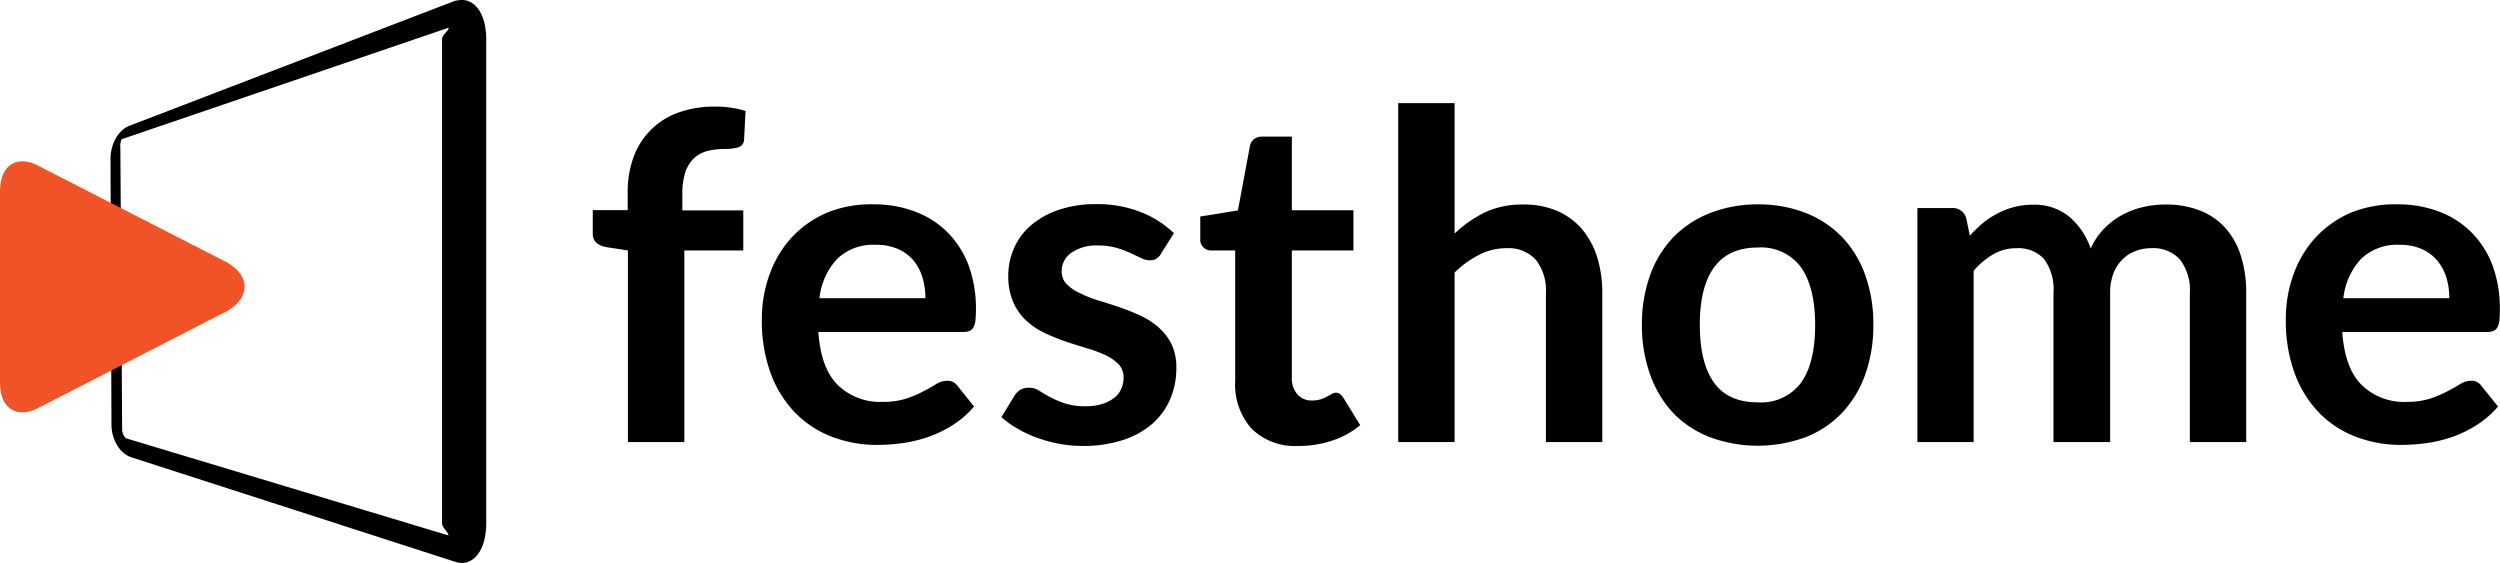
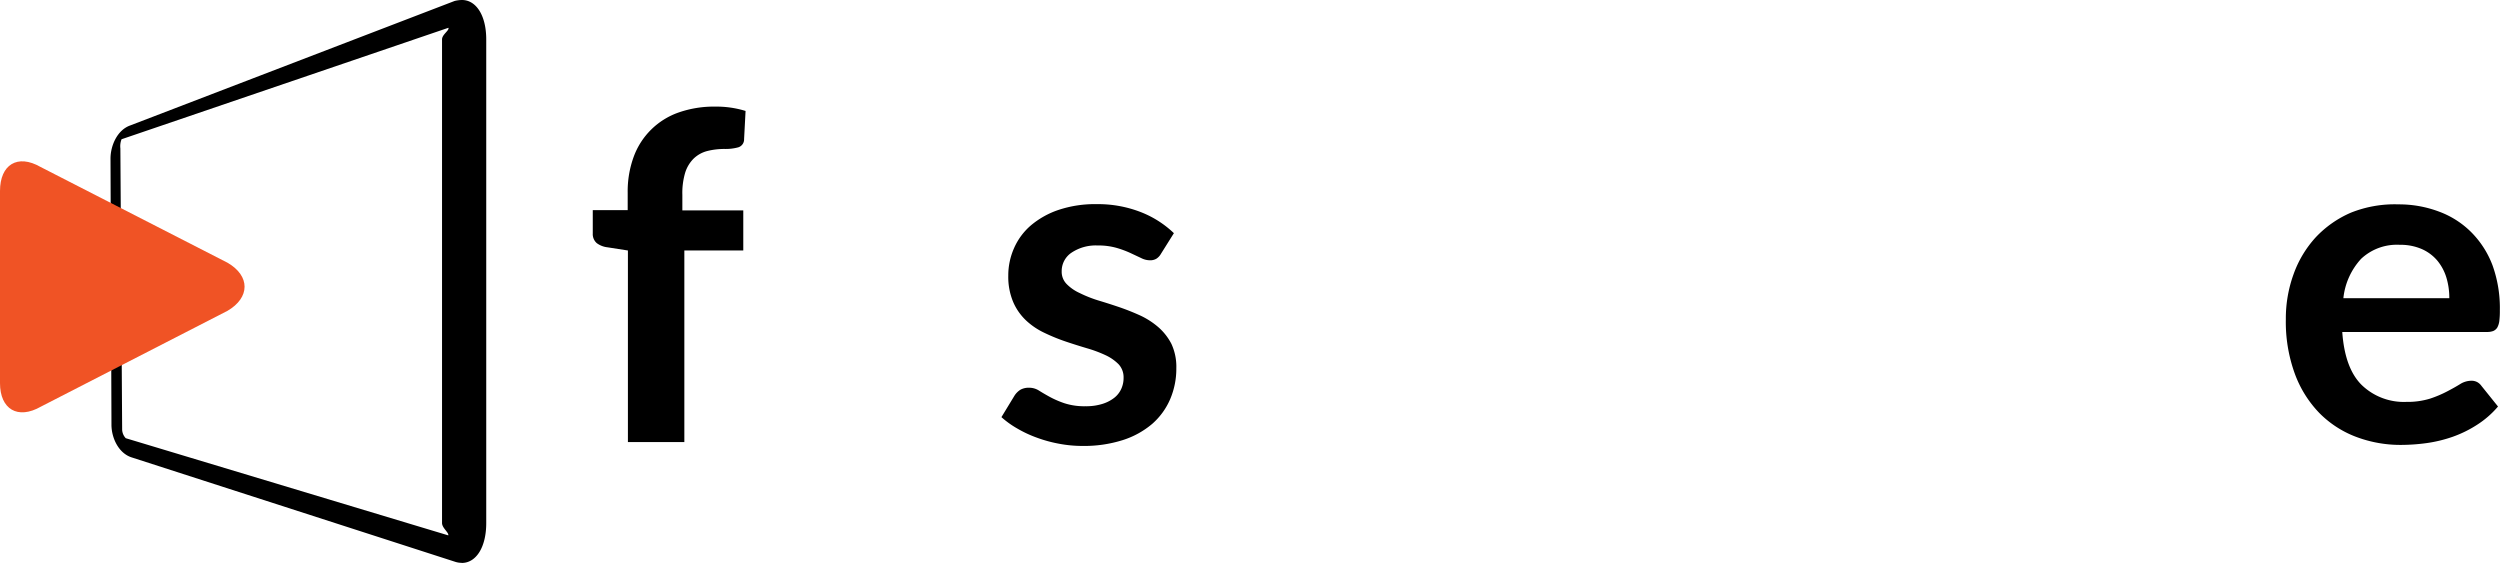
<svg xmlns="http://www.w3.org/2000/svg" viewBox="0 0 339.34 76.4">
  <defs>
    <style>.cls-1{fill:#f05325;}</style>
  </defs>
  <g id="Layer_2" data-name="Layer 2">
    <g id="Layer_1-2" data-name="Layer 1">
      <path d="M62.69,76.4a3.09,3.09,0,0,1-.8-.11l-44-14.2c-1.8-.56-2.77-2.67-2.76-4.47L15,21.53c0-1.77.92-3.88,2.67-4.5L61.71.13a4.29,4.29,0,0,1,1-.13C64.6,0,66,2.05,66,5.35V71c0,3.34-1.41,5.41-3.31,5.41M17.07,59.48,60.85,72.67c.09-.39-.85-1-.85-1.68V5.35c0-.67,1-1.2.87-1.58L16.5,18.9a2.62,2.62,0,0,0-.16,1.25l.24,38.18a1.79,1.79,0,0,0,.49,1.15" />
      <path class="cls-1" d="M0,25.93c0-3.59,2.38-5.06,5.5-3.27l25.38,13c3.11,1.8,3.07,4.74,0,6.53l-25.32,13C2.4,57,0,55.54,0,52Z" />
      <path d="M85.23,60V34l-2.76-.43A3,3,0,0,1,81,33a1.63,1.63,0,0,1-.54-1.3V28.52h4.74V26.16a13.63,13.63,0,0,1,.82-4.89,10,10,0,0,1,6.09-6,14.54,14.54,0,0,1,5-.8,13.44,13.44,0,0,1,4.09.59L101,18.88A1.12,1.12,0,0,1,100.2,20a6.52,6.52,0,0,1-1.8.22A9.41,9.41,0,0,0,96,20.5a4.16,4.16,0,0,0-1.82,1A4.64,4.64,0,0,0,93,23.45a9.68,9.68,0,0,0-.38,3v2.11h8.27V34h-8V60Z" />
-       <path d="M118.73,27.74a15.44,15.44,0,0,1,5.53,1,12.09,12.09,0,0,1,4.36,2.81A12.73,12.73,0,0,1,131.47,36a17.15,17.15,0,0,1,1,6.12,11.26,11.26,0,0,1-.08,1.44,2.17,2.17,0,0,1-.28.9,1.12,1.12,0,0,1-.54.47,2.38,2.38,0,0,1-.87.13H111.08c.23,3.27,1.1,5.67,2.63,7.19a8.23,8.23,0,0,0,6.08,2.3,10.39,10.39,0,0,0,3.2-.44,15.19,15.19,0,0,0,2.36-1c.67-.35,1.26-.67,1.76-1a3,3,0,0,1,1.48-.43,1.66,1.66,0,0,1,.8.18,1.75,1.75,0,0,1,.59.53l2.23,2.79a12.45,12.45,0,0,1-2.85,2.49,15.78,15.78,0,0,1-3.3,1.62,18.61,18.61,0,0,1-3.5.85,26,26,0,0,1-3.46.25,17,17,0,0,1-6.16-1.1,13.82,13.82,0,0,1-5-3.26,15.19,15.19,0,0,1-3.32-5.33,20.76,20.76,0,0,1-1.21-7.36,17.65,17.65,0,0,1,1.06-6.12,14.76,14.76,0,0,1,3-5,14.31,14.31,0,0,1,4.8-3.36A15.92,15.92,0,0,1,118.73,27.74Zm.16,5.49a7.07,7.07,0,0,0-5.24,1.89,9.3,9.3,0,0,0-2.42,5.36h14.38a9.55,9.55,0,0,0-.4-2.81A6.61,6.61,0,0,0,124,35.36a5.85,5.85,0,0,0-2.11-1.56A7.22,7.22,0,0,0,118.89,33.23Z" />
      <path d="M157.59,34.44a1.9,1.9,0,0,1-.65.69,1.65,1.65,0,0,1-.87.2,2.67,2.67,0,0,1-1.19-.31l-1.47-.69a13.51,13.51,0,0,0-1.91-.7,9,9,0,0,0-2.52-.31,5.91,5.91,0,0,0-3.57,1,3,3,0,0,0-1.3,2.51,2.37,2.37,0,0,0,.67,1.72,5.82,5.82,0,0,0,1.76,1.22,16.76,16.76,0,0,0,2.5,1c.93.28,1.88.58,2.85.91s1.92.71,2.85,1.13a10.6,10.6,0,0,1,2.5,1.61A7.67,7.67,0,0,1,159,46.67a7.37,7.37,0,0,1,.67,3.29,10.51,10.51,0,0,1-.84,4.23,9.38,9.38,0,0,1-2.44,3.35,11.62,11.62,0,0,1-4,2.2,17.34,17.34,0,0,1-5.43.79,17,17,0,0,1-3.21-.3,18.25,18.25,0,0,1-3-.82,15.87,15.87,0,0,1-2.66-1.24,12.44,12.44,0,0,1-2.16-1.55l1.77-2.91a2.61,2.61,0,0,1,.81-.81,2.3,2.3,0,0,1,1.17-.27A2.45,2.45,0,0,1,141,53c.43.27.92.56,1.47.86a12.61,12.61,0,0,0,2,.87,8.64,8.64,0,0,0,2.87.41,7.33,7.33,0,0,0,2.34-.33,5,5,0,0,0,1.61-.85,3.24,3.24,0,0,0,.93-1.23,3.56,3.56,0,0,0,.29-1.44,2.6,2.6,0,0,0-.66-1.83,6.1,6.1,0,0,0-1.77-1.24,17.19,17.19,0,0,0-2.51-.94c-.94-.28-1.9-.58-2.88-.91a25.54,25.54,0,0,1-2.88-1.17,9.67,9.67,0,0,1-2.51-1.68A7.54,7.54,0,0,1,137.53,41a8.78,8.78,0,0,1-.67-3.59,9.13,9.13,0,0,1,.78-3.72,8.63,8.63,0,0,1,2.27-3.08,11.5,11.5,0,0,1,3.75-2.11,15.55,15.55,0,0,1,5.19-.79,16,16,0,0,1,6,1.08,13.68,13.68,0,0,1,4.49,2.86Z" />
-       <path d="M176.25,60.53a8.38,8.38,0,0,1-6.36-2.34,9,9,0,0,1-2.23-6.46V34h-3.22a1.46,1.46,0,0,1-1.52-1.61v-3l5.11-.83,1.62-8.68a1.53,1.53,0,0,1,.57-1,1.79,1.79,0,0,1,1.13-.34h4v10h8.36V34h-8.36V51.2a3.33,3.33,0,0,0,.74,2.32,2.53,2.53,0,0,0,2,.84,3.72,3.72,0,0,0,1.2-.17,5.43,5.43,0,0,0,.83-.36c.24-.12.45-.24.64-.35a1.07,1.07,0,0,1,.56-.17.88.88,0,0,1,.55.17,2.39,2.39,0,0,1,.47.51l2.29,3.72a11.57,11.57,0,0,1-3.84,2.11A14.44,14.44,0,0,1,176.25,60.53Z" />
-       <path d="M189.79,60V14h7.65v17.7a16.49,16.49,0,0,1,4.09-2.86,11.93,11.93,0,0,1,5.24-1.08,11.4,11.4,0,0,1,4.62.88,9.21,9.21,0,0,1,3.36,2.48,11.08,11.08,0,0,1,2.05,3.81,16.42,16.42,0,0,1,.69,4.89V60h-7.65V39.8a6.78,6.78,0,0,0-1.35-4.51,5,5,0,0,0-4-1.6,7.92,7.92,0,0,0-3.72.9A13.1,13.1,0,0,0,197.44,37V60Z" />
-       <path d="M238.6,27.74a17.52,17.52,0,0,1,6.46,1.15A13.9,13.9,0,0,1,250,32.14a14.42,14.42,0,0,1,3.16,5.15,19.64,19.64,0,0,1,1.12,6.78,19.75,19.75,0,0,1-1.12,6.82A14.73,14.73,0,0,1,250,56.07a13.71,13.71,0,0,1-4.94,3.28,18.78,18.78,0,0,1-12.94,0,14,14,0,0,1-5-3.28A14.94,14.94,0,0,1,224,50.89a19.51,19.51,0,0,1-1.13-6.82A19.4,19.4,0,0,1,224,37.29a14.63,14.63,0,0,1,3.19-5.15,14.15,14.15,0,0,1,5-3.25A17.63,17.63,0,0,1,238.6,27.74Zm0,26.87a6.73,6.73,0,0,0,5.87-2.67c1.27-1.77,1.91-4.38,1.91-7.81s-.64-6-1.91-7.84a6.72,6.72,0,0,0-5.87-2.69q-4,0-5.95,2.71t-1.92,7.82q0,5.11,1.92,7.8T238.6,54.61Z" />
-       <path d="M260.26,60V28.24h4.68a1.88,1.88,0,0,1,1.95,1.39l.49,2.36a18.85,18.85,0,0,1,1.76-1.71A11.19,11.19,0,0,1,271.09,29a10.16,10.16,0,0,1,2.23-.88,9.79,9.79,0,0,1,2.62-.33,7.39,7.39,0,0,1,4.94,1.63,9.76,9.76,0,0,1,2.9,4.32A9.44,9.44,0,0,1,285.64,31a10.17,10.17,0,0,1,2.44-1.84,11.28,11.28,0,0,1,2.84-1.06,13.45,13.45,0,0,1,3-.34,12.61,12.61,0,0,1,4.68.81,9,9,0,0,1,3.44,2.35,10.25,10.25,0,0,1,2.12,3.78,16.33,16.33,0,0,1,.73,5.11V60h-7.65V39.8a6.78,6.78,0,0,0-1.34-4.57,4.87,4.87,0,0,0-3.9-1.54,5.81,5.81,0,0,0-2.19.41,5,5,0,0,0-1.76,1.16,5.24,5.24,0,0,0-1.2,1.9,7.46,7.46,0,0,0-.43,2.64V60h-7.69V39.8a7,7,0,0,0-1.28-4.65,4.81,4.81,0,0,0-3.8-1.46,6.2,6.2,0,0,0-3.08.82,10.36,10.36,0,0,0-2.68,2.25V60Z" />
      <path d="M325.58,27.74a15.4,15.4,0,0,1,5.53,1,12.09,12.09,0,0,1,4.36,2.81A12.73,12.73,0,0,1,338.32,36a17.15,17.15,0,0,1,1,6.12,11.5,11.5,0,0,1-.07,1.44,2.51,2.51,0,0,1-.28.9,1.19,1.19,0,0,1-.55.47,2.32,2.32,0,0,1-.86.13H317.93c.23,3.27,1.1,5.67,2.63,7.19a8.23,8.23,0,0,0,6.08,2.3,10.39,10.39,0,0,0,3.2-.44,15.19,15.19,0,0,0,2.36-1q1-.52,1.77-1a2.91,2.91,0,0,1,1.47-.43,1.66,1.66,0,0,1,.8.18,1.75,1.75,0,0,1,.59.53l2.24,2.79a12.71,12.71,0,0,1-2.86,2.49,15.78,15.78,0,0,1-3.3,1.62,18.42,18.42,0,0,1-3.5.85,26,26,0,0,1-3.45.25,17,17,0,0,1-6.17-1.1,13.91,13.91,0,0,1-5-3.26,15.17,15.17,0,0,1-3.31-5.33,20.54,20.54,0,0,1-1.21-7.36,17.65,17.65,0,0,1,1.05-6.12,14.76,14.76,0,0,1,3-5,14.31,14.31,0,0,1,4.8-3.36A16,16,0,0,1,325.58,27.74Zm.16,5.49a7.09,7.09,0,0,0-5.24,1.89,9.3,9.3,0,0,0-2.42,5.36h14.38a9.55,9.55,0,0,0-.4-2.81,6.61,6.61,0,0,0-1.24-2.31,5.85,5.85,0,0,0-2.11-1.56A7.22,7.22,0,0,0,325.74,33.23Z" />
    </g>
  </g>
</svg>